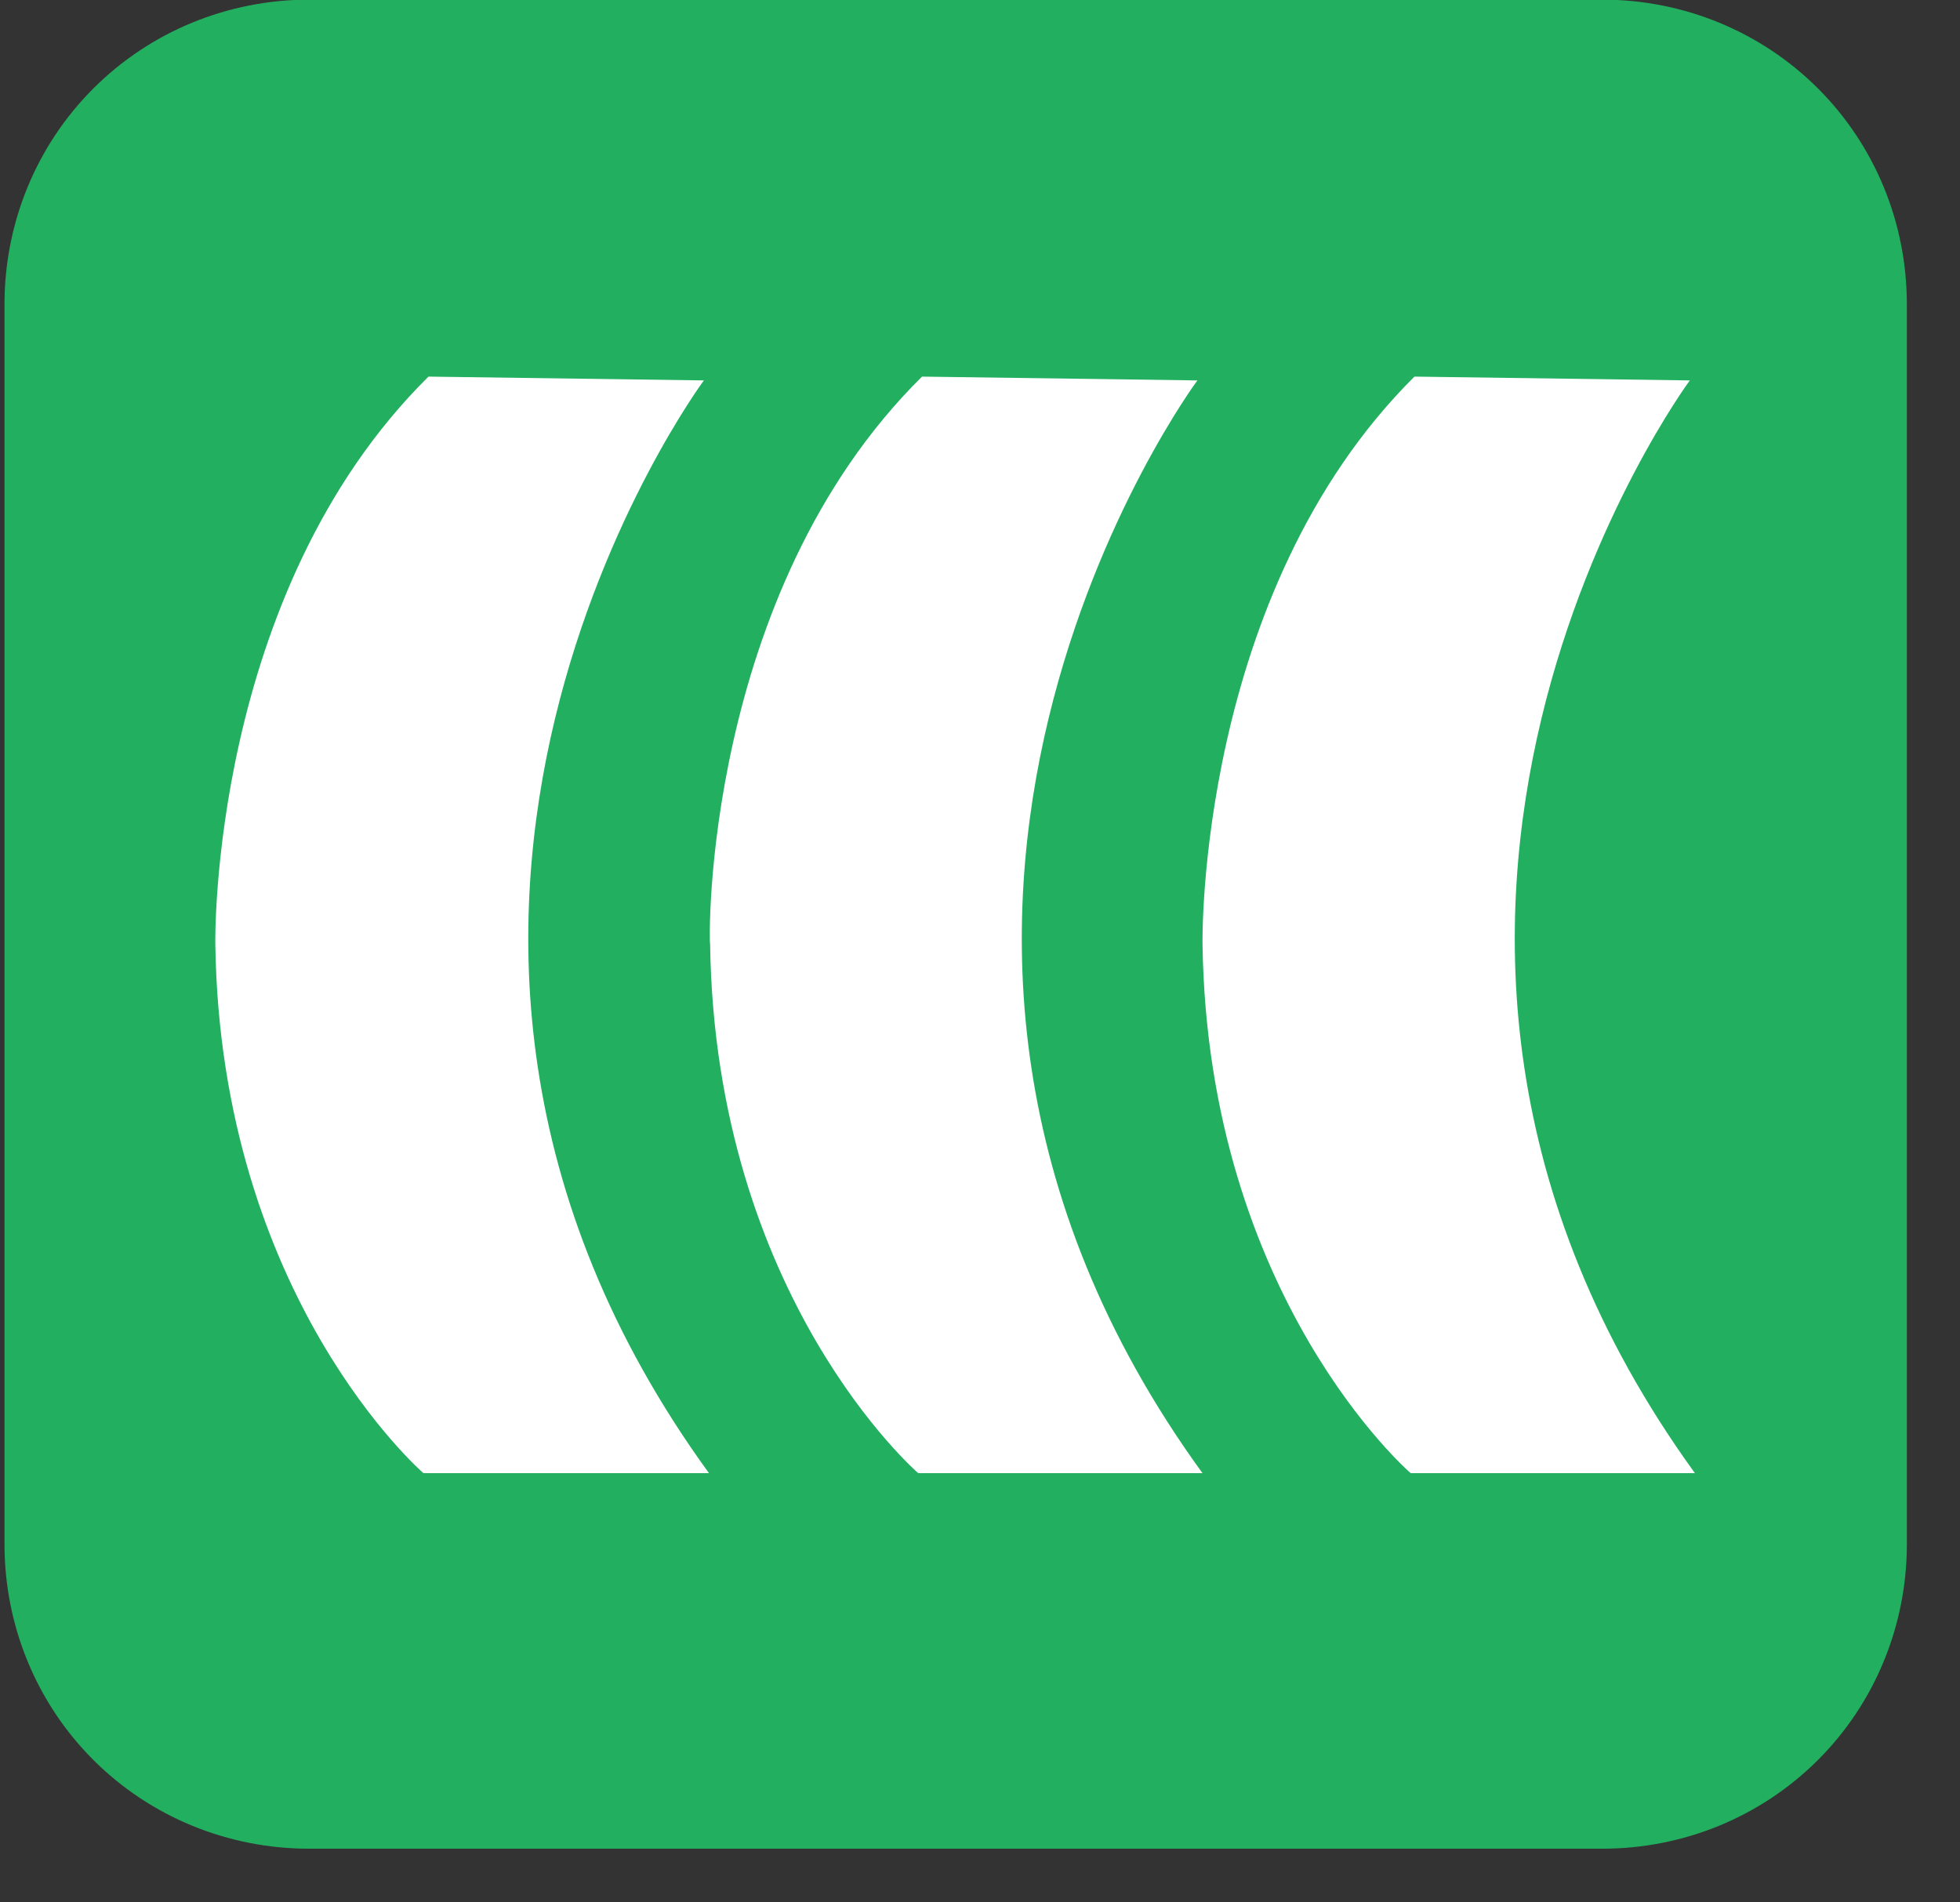
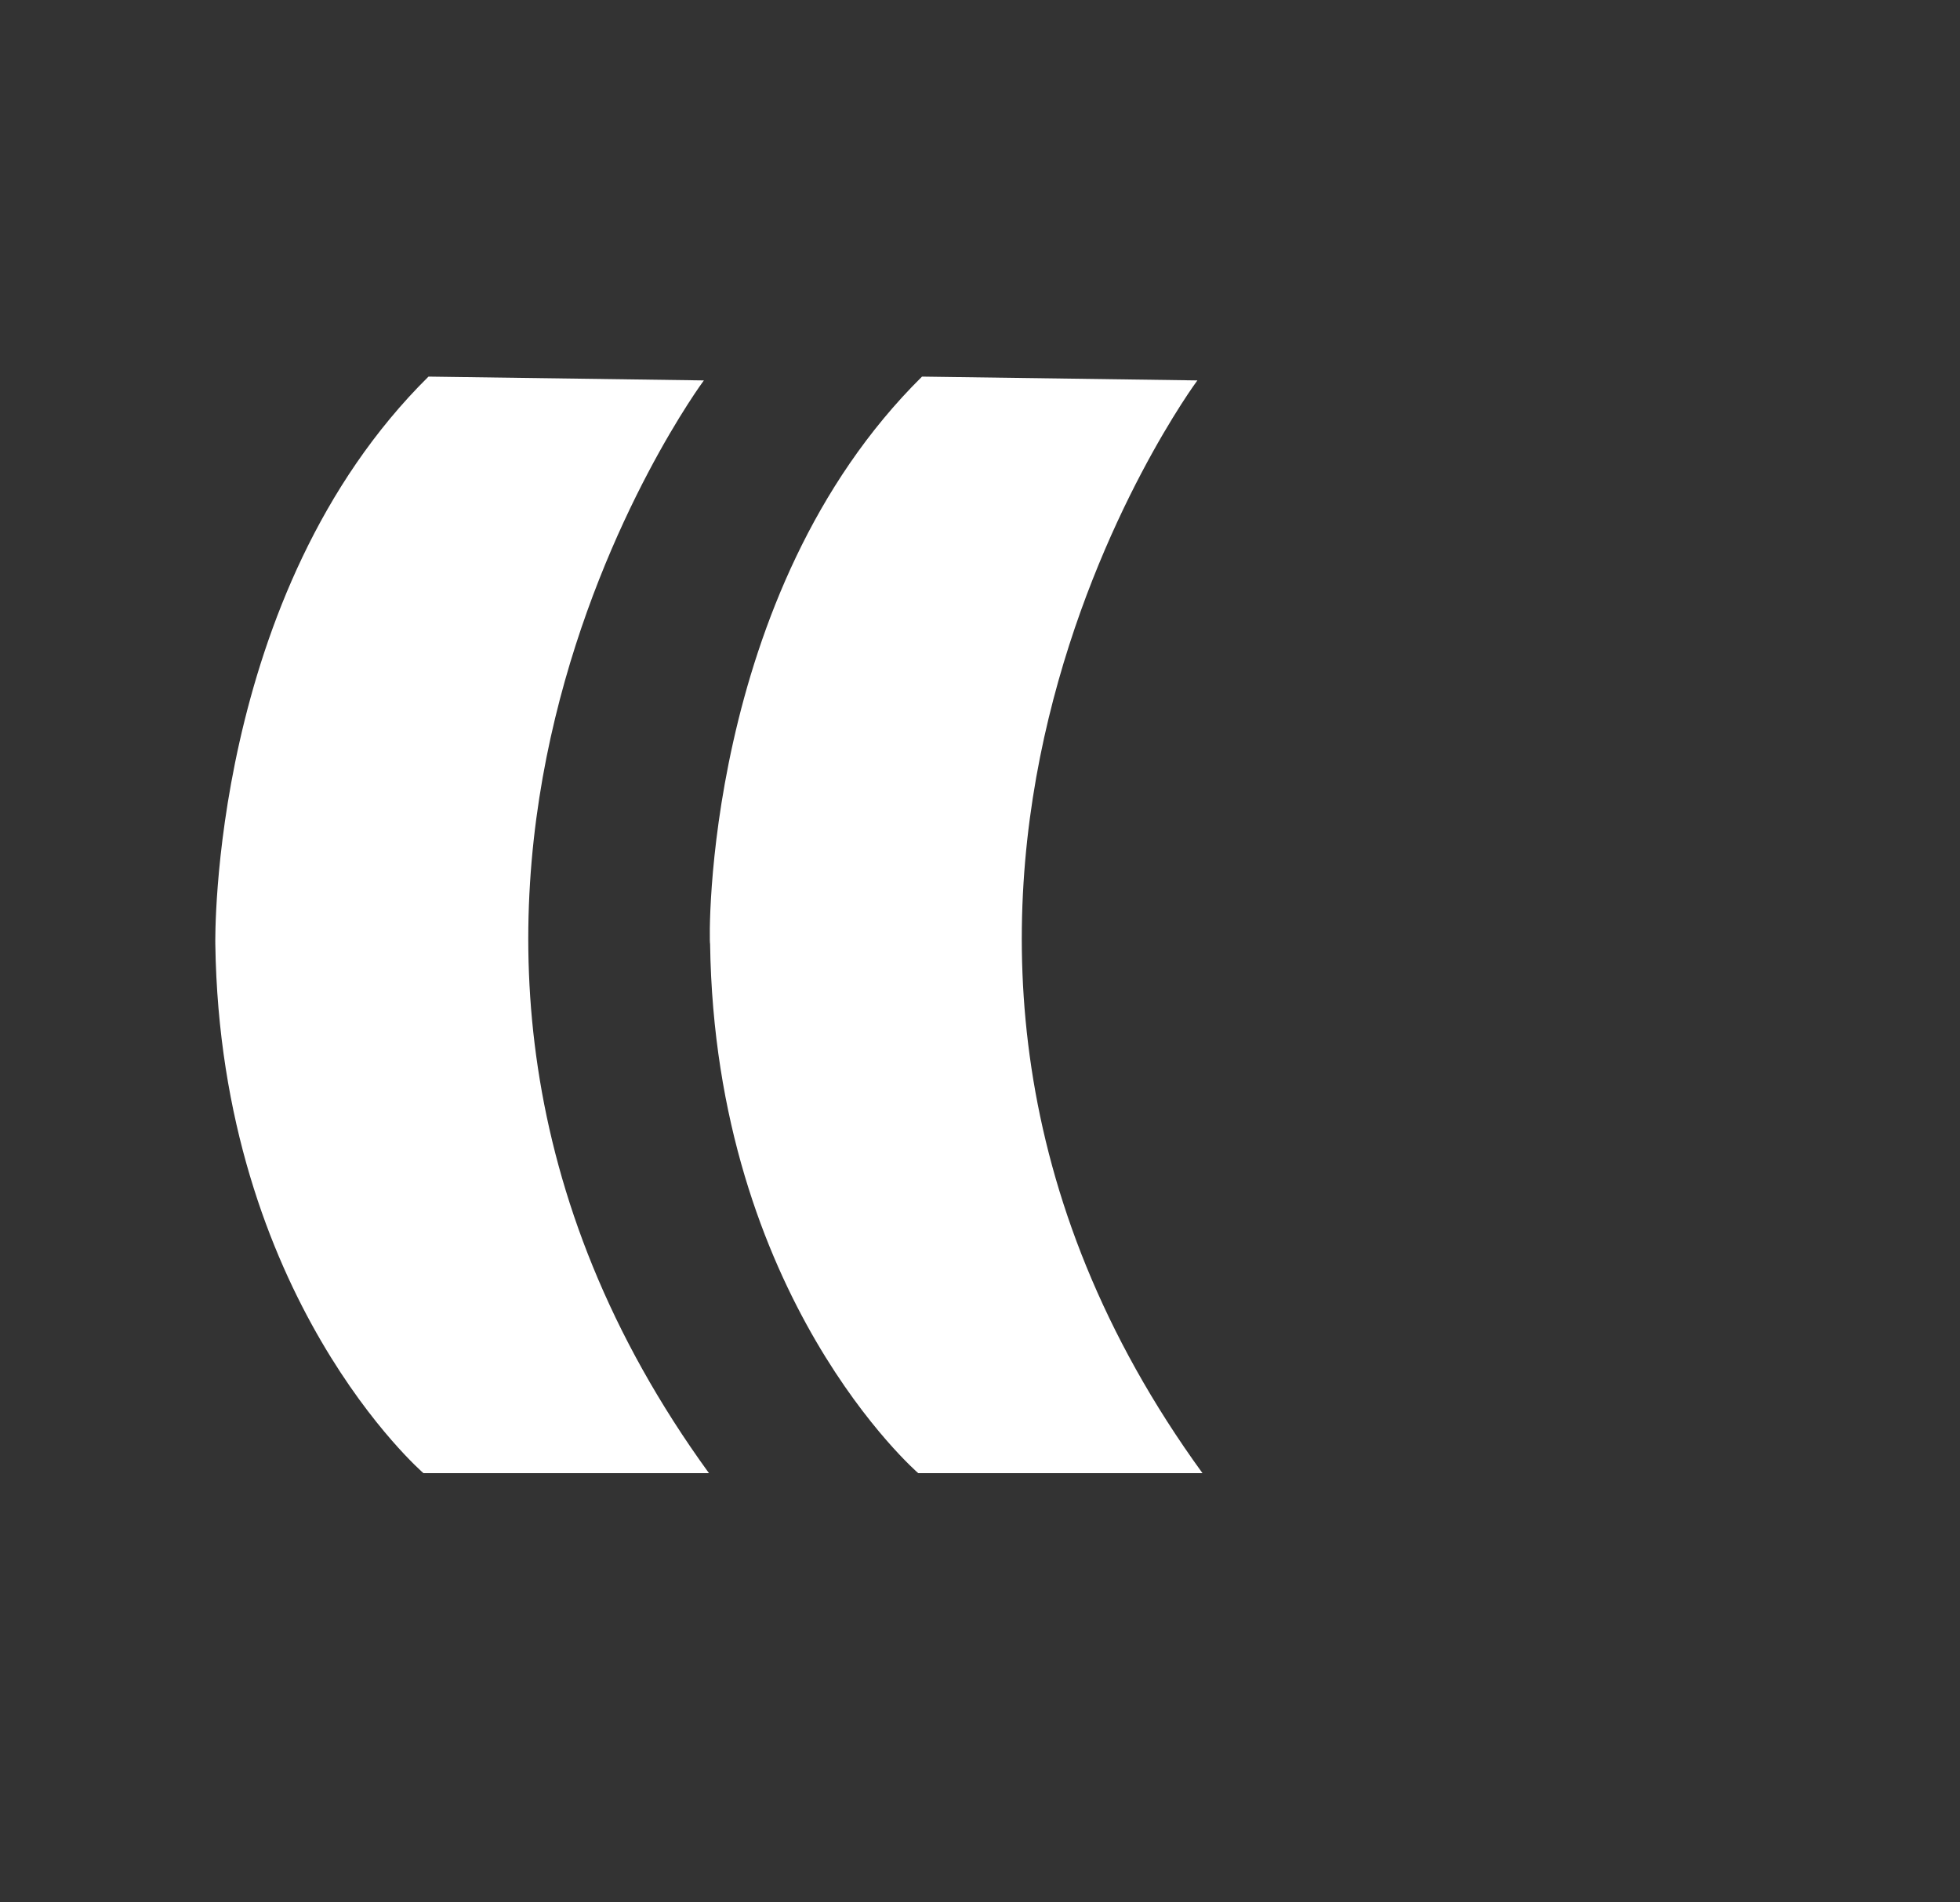
<svg xmlns="http://www.w3.org/2000/svg" width="34" height="33" viewBox="0 0 34 33" fill="none">
  <rect x="0" y="0" width="34" height="33" fill="#333333" stroke="none" />
  <g id="ew symbol">
-     <path id="Vector" fill-rule="evenodd" clip-rule="evenodd" d="M5.362 -0.006H27.795C29.203 -0.006 30.546 0.545 31.537 1.535C32.528 2.526 33.078 3.869 33.078 5.278V26.786C33.078 28.195 32.528 29.538 31.537 30.529C30.546 31.519 29.203 32.069 27.795 32.069H5.362C3.953 32.069 2.61 31.519 1.619 30.529C0.628 29.538 0.078 28.195 0.078 26.786V5.278C0.078 3.869 0.628 2.526 1.619 1.535C2.61 0.545 3.953 -0.006 5.362 -0.006Z" fill="#22B060" />
-     <path id="Vector_2" fill-rule="evenodd" clip-rule="evenodd" d="M24.536 6.533L29.313 6.599C29.313 6.599 22.423 15.912 29.401 25.554H24.47C24.47 25.554 20.948 22.516 20.86 16.374C20.86 16.374 20.75 10.298 24.536 6.533Z" fill="white" />
    <path id="Vector_3" fill-rule="evenodd" clip-rule="evenodd" d="M15.994 6.533L20.771 6.599C20.771 6.599 13.859 15.912 20.859 25.554H15.928C15.928 25.554 12.406 22.516 12.318 16.374C12.296 16.374 12.186 10.298 15.994 6.533Z" fill="white" />
    <path id="Vector_4" fill-rule="evenodd" clip-rule="evenodd" d="M7.433 6.533L12.21 6.599C12.21 6.599 5.298 15.912 12.298 25.554H7.345C7.345 25.554 3.823 22.516 3.735 16.374C3.735 16.374 3.625 10.298 7.433 6.533Z" fill="white" />
  </g>
</svg>